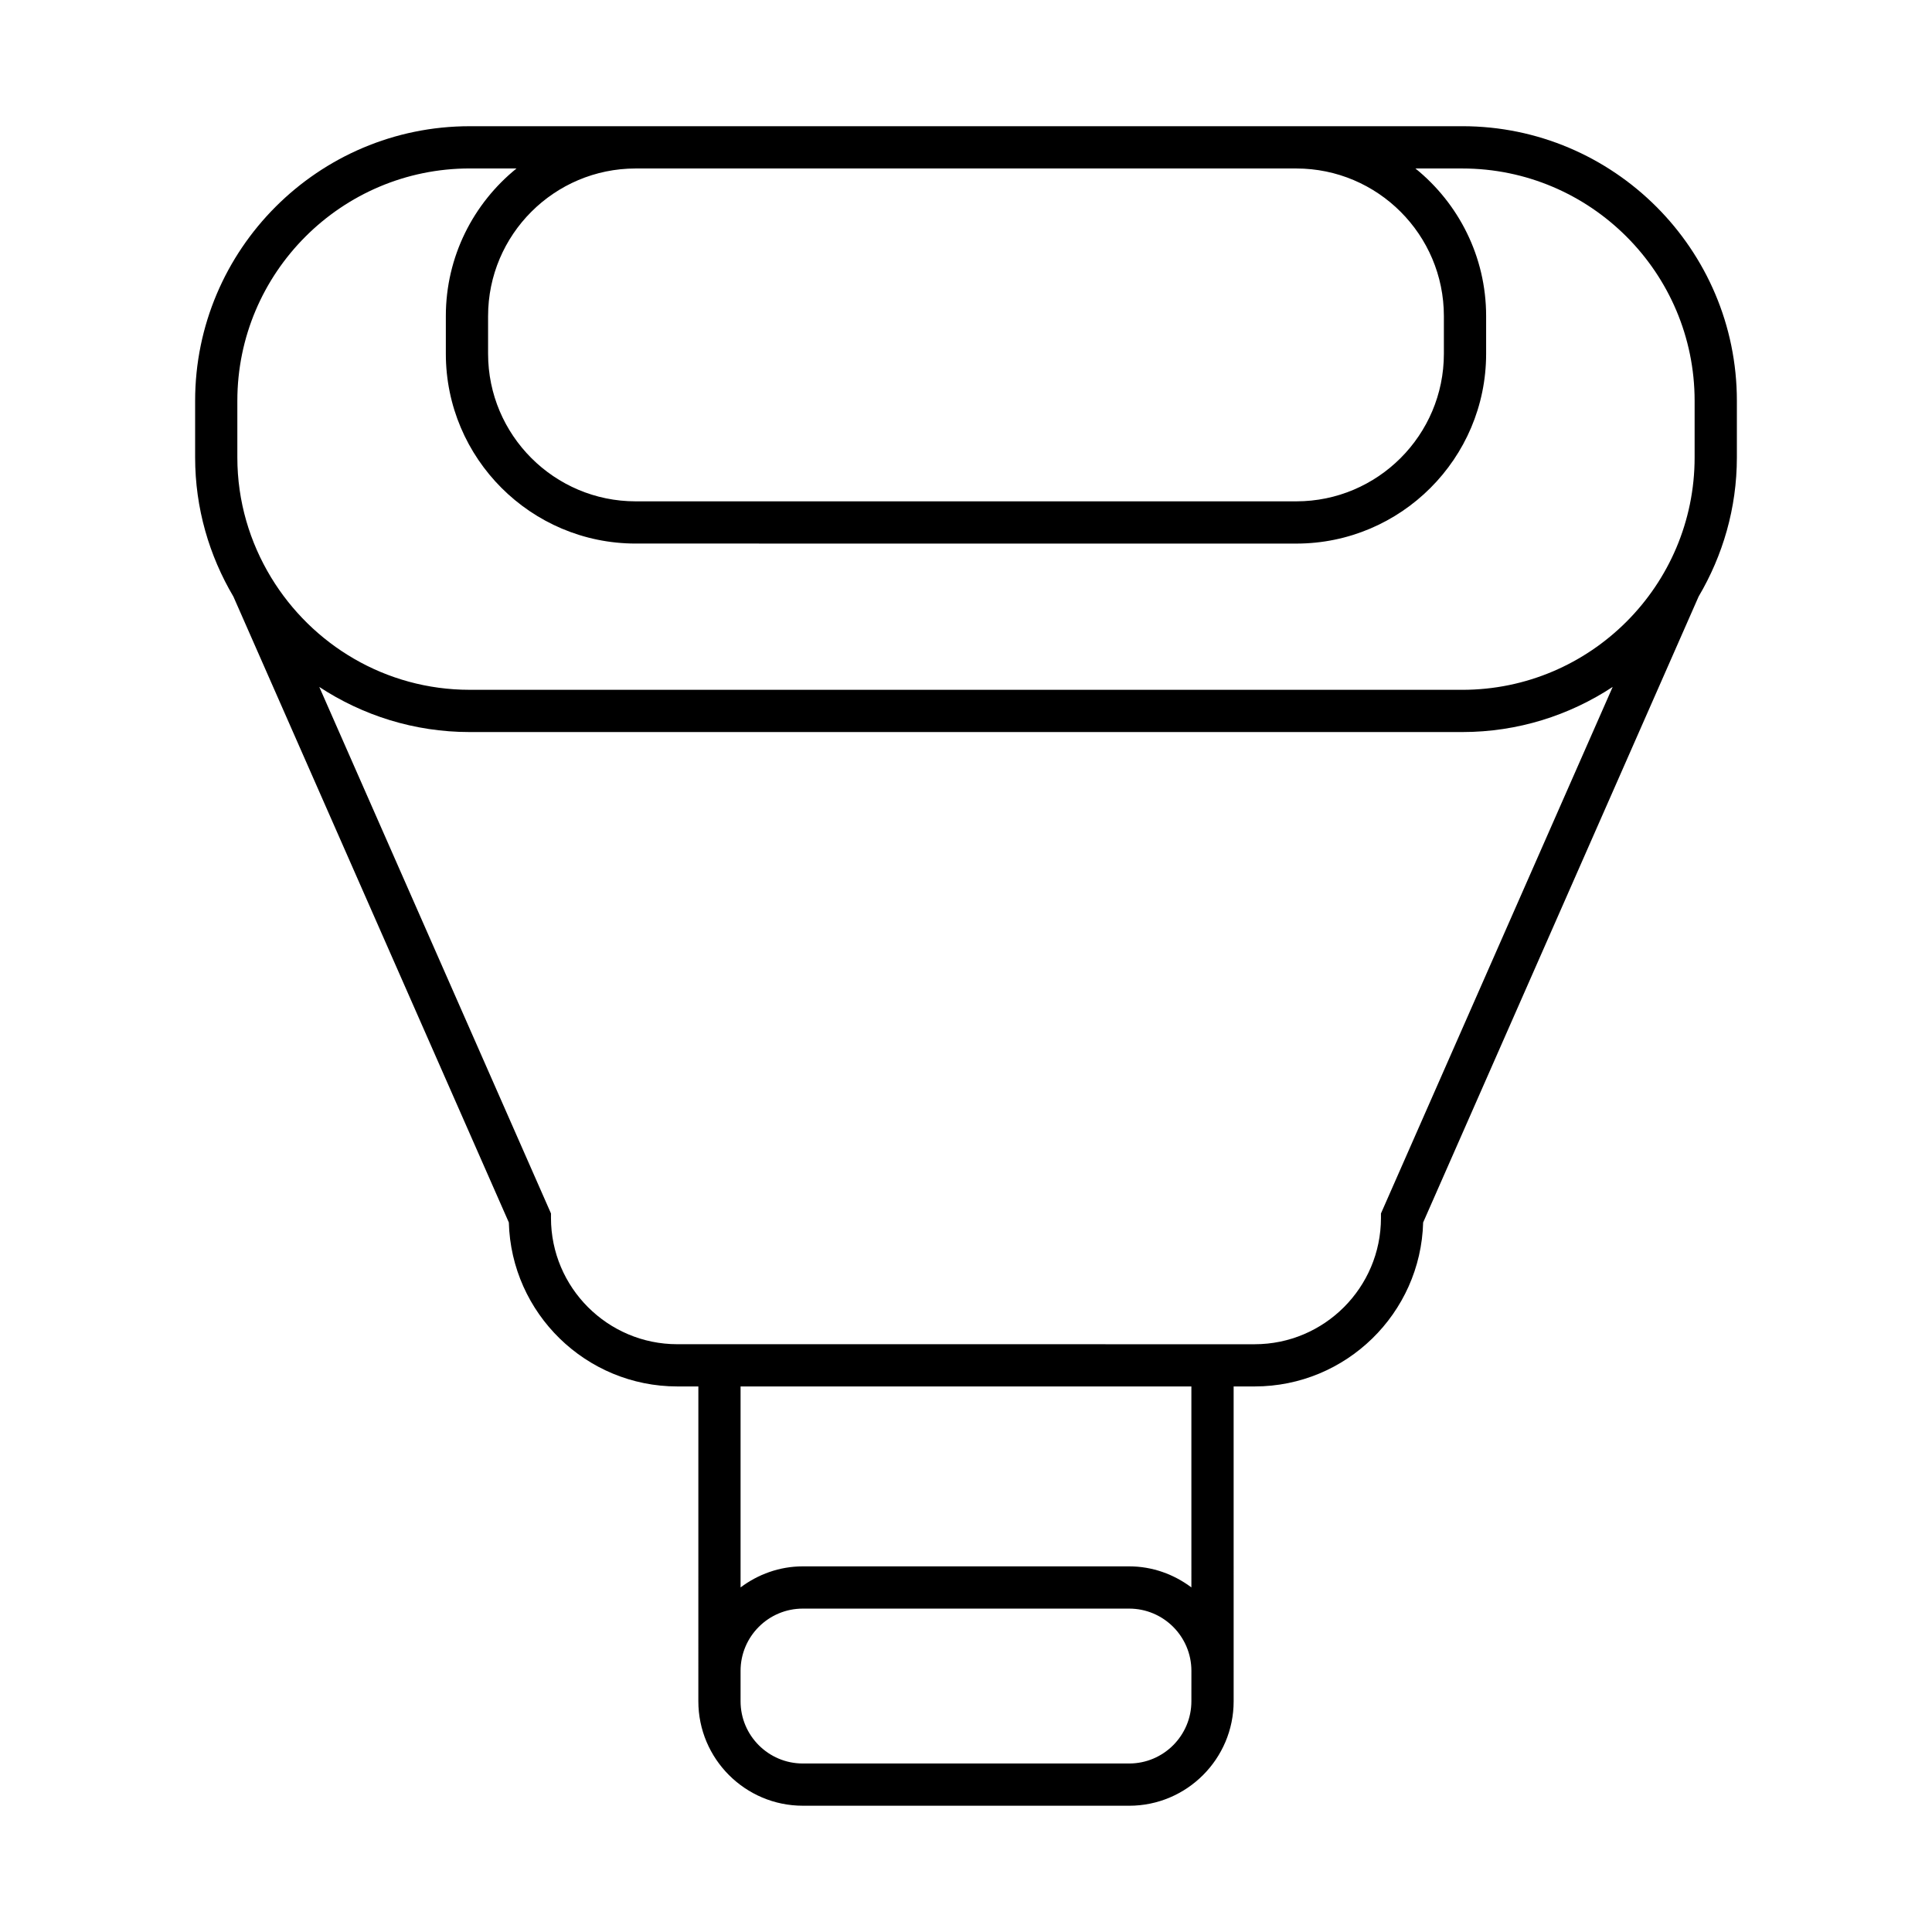
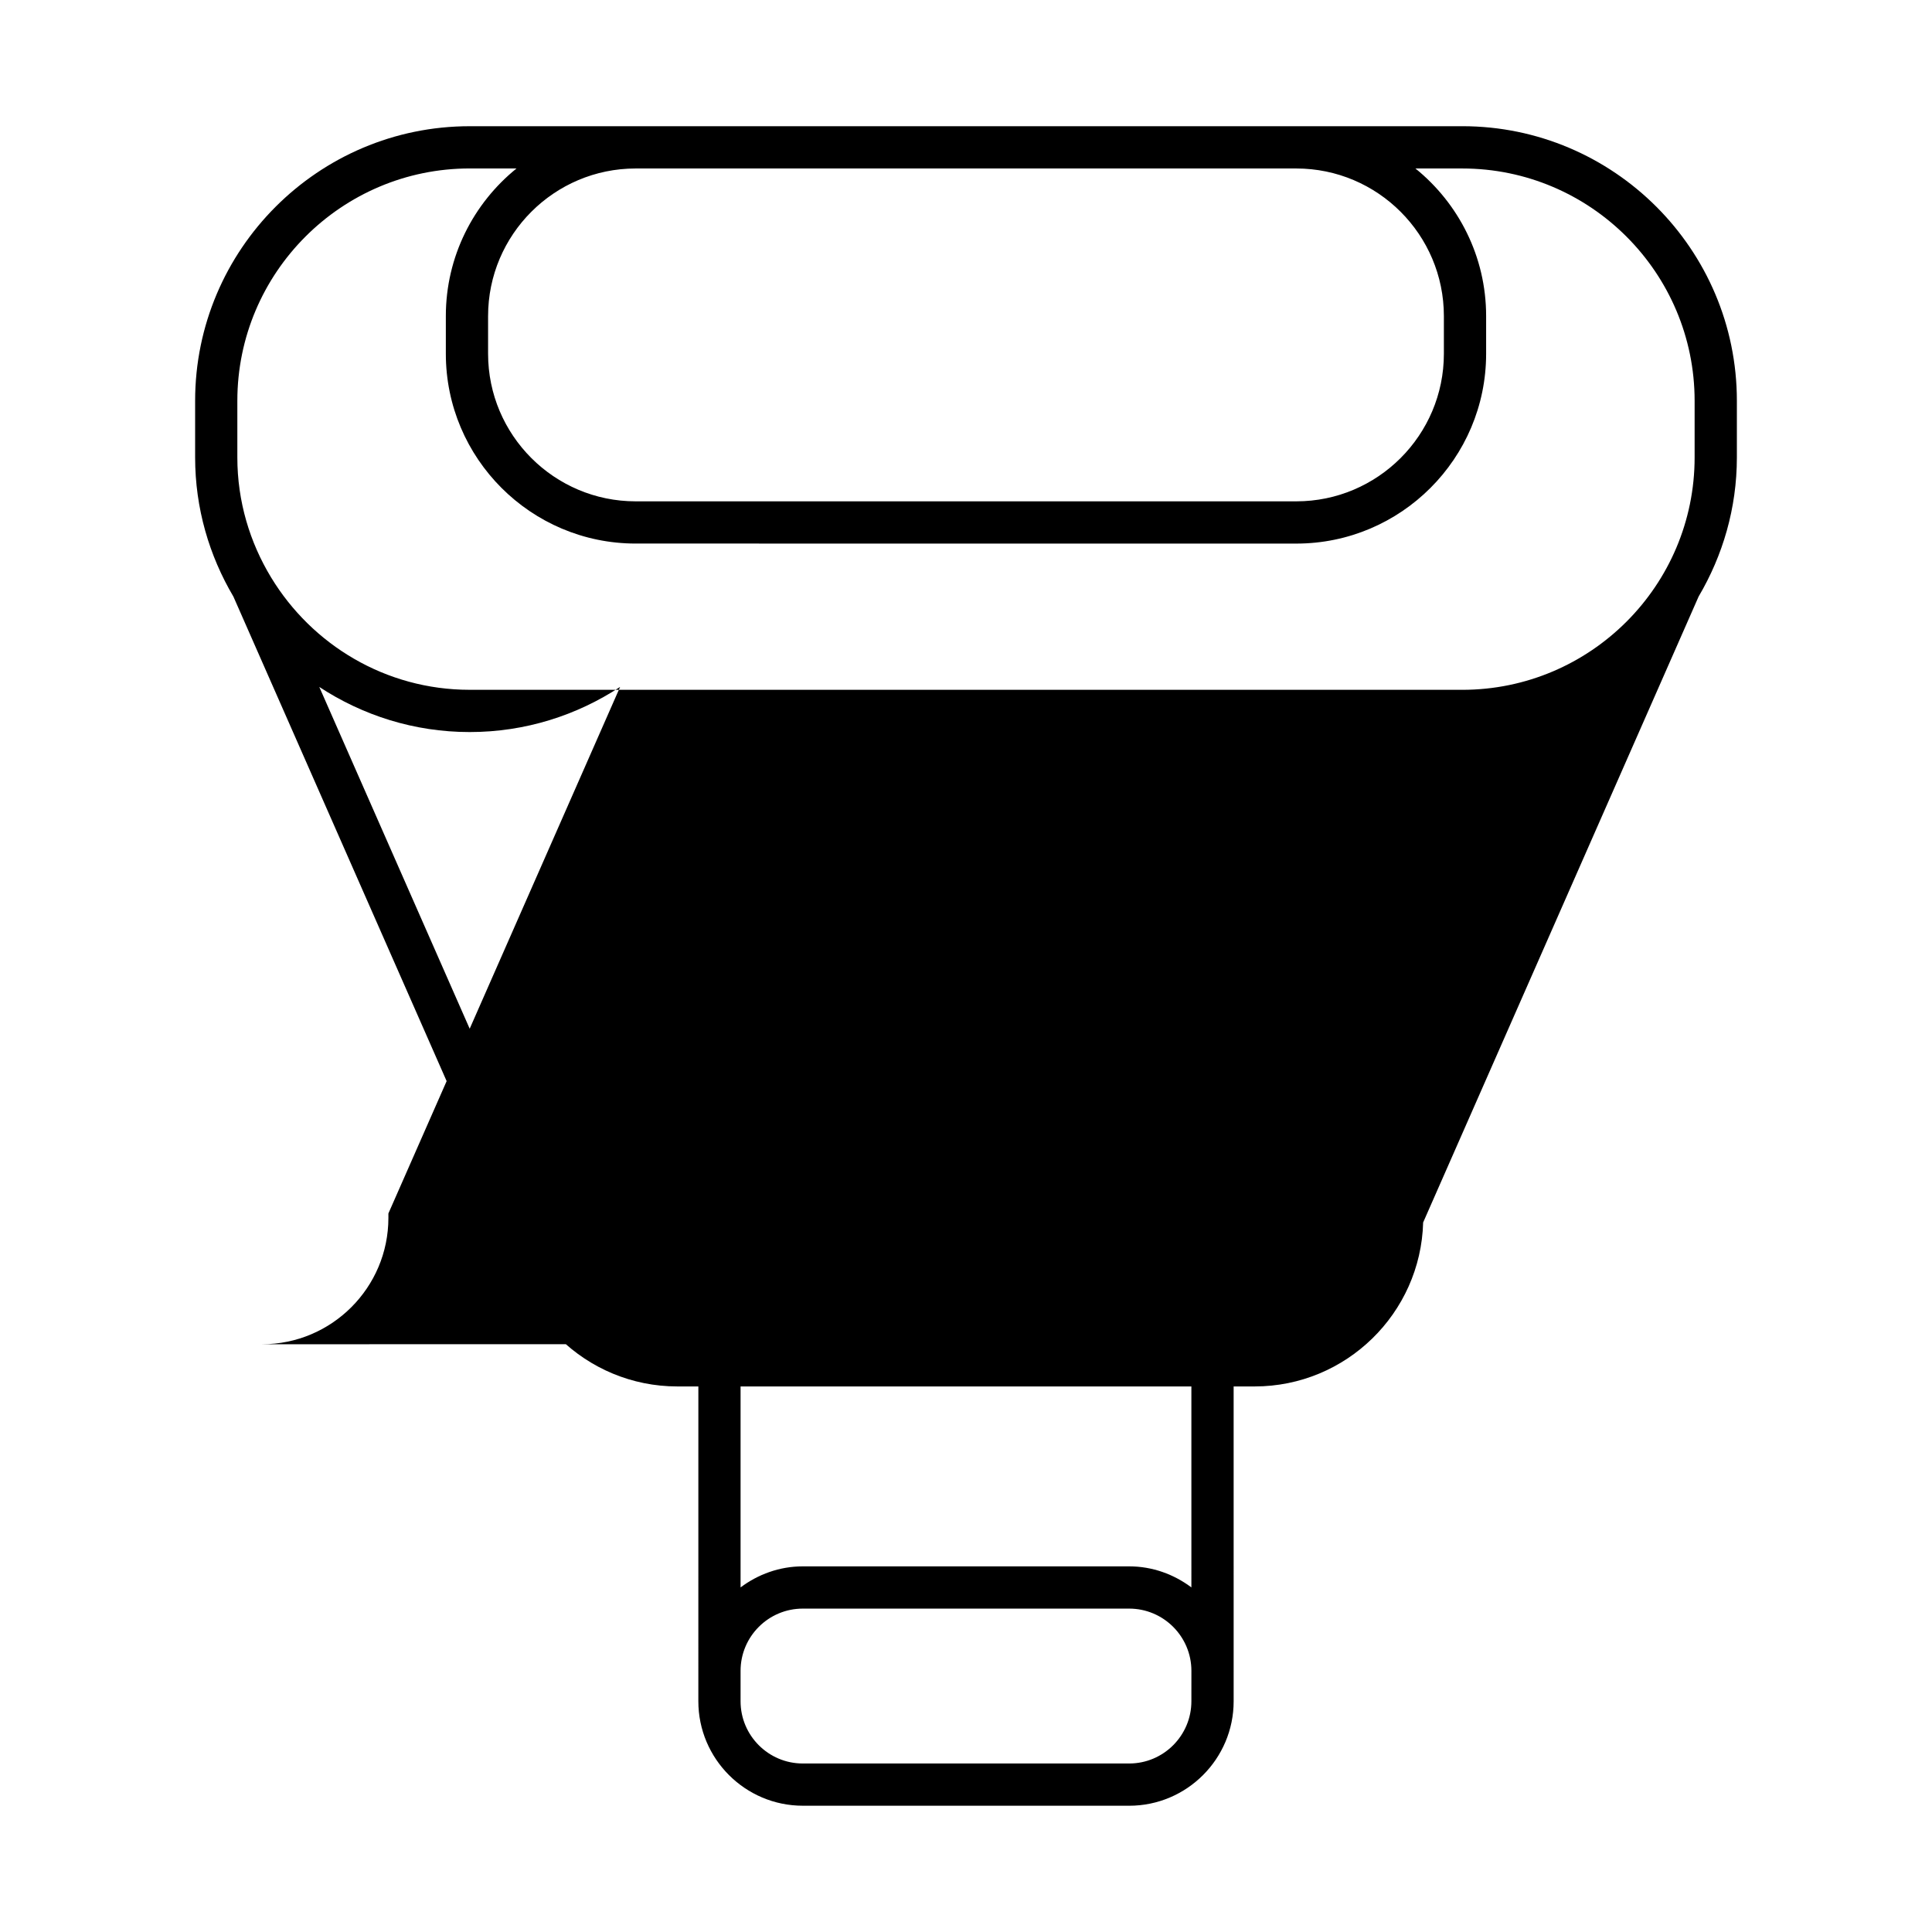
<svg xmlns="http://www.w3.org/2000/svg" fill="#000000" width="800px" height="800px" version="1.1" viewBox="144 144 512 512">
-   <path d="m356.75 622.54h86.492c15.266 0 27.688-12.422 27.688-27.688l-0.004-83.43h5.566c24.227 0 44.008-19.387 44.656-43.457l73.004-165.88c6.394-10.828 10.137-23.402 10.137-36.863v-15.004c0-40.129-32.645-72.773-72.773-72.773l-43.984 0.004h-219.05c-40.129 0-72.773 32.645-72.773 72.773v15.004c0 13.469 3.742 26.047 10.145 36.879l72.992 165.86c0.645 24.074 20.43 43.457 44.656 43.457h5.57l-0.004 83.426c0 15.266 12.422 27.688 27.688 27.688zm102.98-27.688c0 9.094-7.394 16.492-16.492 16.492h-86.488c-9.094 0-16.492-7.394-16.492-16.492v-8.062c0-9.094 7.394-16.492 16.492-16.492h86.492c9.094 0 16.492 7.394 16.492 16.492zm0-30.172c-4.621-3.457-10.289-5.578-16.492-5.578h-86.488c-6.199 0-11.871 2.121-16.492 5.578v-53.258h119.47zm-147.27-376.03h175.07c21.57 0 39.113 17.547 39.113 39.113v9.984c0 21.57-17.547 39.113-39.113 39.113h-175.07c-21.566 0-39.113-17.547-39.113-39.113v-9.984c0-21.57 17.547-39.113 39.113-39.113zm-96.609 108.39-0.008-0.016c-5.641-9.297-8.945-20.156-8.945-31.801v-15.004c0-33.953 27.625-61.578 61.578-61.578h12.41c-11.41 9.23-18.734 23.324-18.734 39.113v9.984c0 27.742 22.566 50.309 50.309 50.309l175.07 0.008c27.742 0 50.309-22.57 50.309-50.309v-9.984c0-15.785-7.324-29.883-18.734-39.113h12.41c33.953 0 61.578 27.625 61.578 61.578v15.004c0 33.953-27.625 61.578-61.578 61.578l-263.04-0.004c-22.301 0-41.816-11.961-52.621-29.766zm107.64 203.19c-18.457 0-33.477-15.016-33.477-33.477v-1.18l-61.402-139.53c11.461 7.535 25.145 11.957 39.859 11.957h263.04c14.715 0 28.402-4.422 39.863-11.961l-61.406 139.54v1.18c0 18.457-15.016 33.477-33.477 33.477z" />
+   <path d="m356.75 622.54h86.492c15.266 0 27.688-12.422 27.688-27.688l-0.004-83.43h5.566c24.227 0 44.008-19.387 44.656-43.457l73.004-165.88c6.394-10.828 10.137-23.402 10.137-36.863v-15.004c0-40.129-32.645-72.773-72.773-72.773l-43.984 0.004h-219.05c-40.129 0-72.773 32.645-72.773 72.773v15.004c0 13.469 3.742 26.047 10.145 36.879l72.992 165.86c0.645 24.074 20.43 43.457 44.656 43.457h5.57l-0.004 83.426c0 15.266 12.422 27.688 27.688 27.688zm102.98-27.688c0 9.094-7.394 16.492-16.492 16.492h-86.488c-9.094 0-16.492-7.394-16.492-16.492v-8.062c0-9.094 7.394-16.492 16.492-16.492h86.492c9.094 0 16.492 7.394 16.492 16.492zm0-30.172c-4.621-3.457-10.289-5.578-16.492-5.578h-86.488c-6.199 0-11.871 2.121-16.492 5.578v-53.258h119.47zm-147.27-376.03h175.07c21.57 0 39.113 17.547 39.113 39.113v9.984c0 21.57-17.547 39.113-39.113 39.113h-175.07c-21.566 0-39.113-17.547-39.113-39.113v-9.984c0-21.57 17.547-39.113 39.113-39.113zm-96.609 108.39-0.008-0.016c-5.641-9.297-8.945-20.156-8.945-31.801v-15.004c0-33.953 27.625-61.578 61.578-61.578h12.41c-11.41 9.23-18.734 23.324-18.734 39.113v9.984c0 27.742 22.566 50.309 50.309 50.309l175.07 0.008c27.742 0 50.309-22.57 50.309-50.309v-9.984c0-15.785-7.324-29.883-18.734-39.113h12.41c33.953 0 61.578 27.625 61.578 61.578v15.004c0 33.953-27.625 61.578-61.578 61.578l-263.04-0.004c-22.301 0-41.816-11.961-52.621-29.766zm107.64 203.19c-18.457 0-33.477-15.016-33.477-33.477v-1.18l-61.402-139.53c11.461 7.535 25.145 11.957 39.859 11.957c14.715 0 28.402-4.422 39.863-11.961l-61.406 139.54v1.18c0 18.457-15.016 33.477-33.477 33.477z" />
</svg>